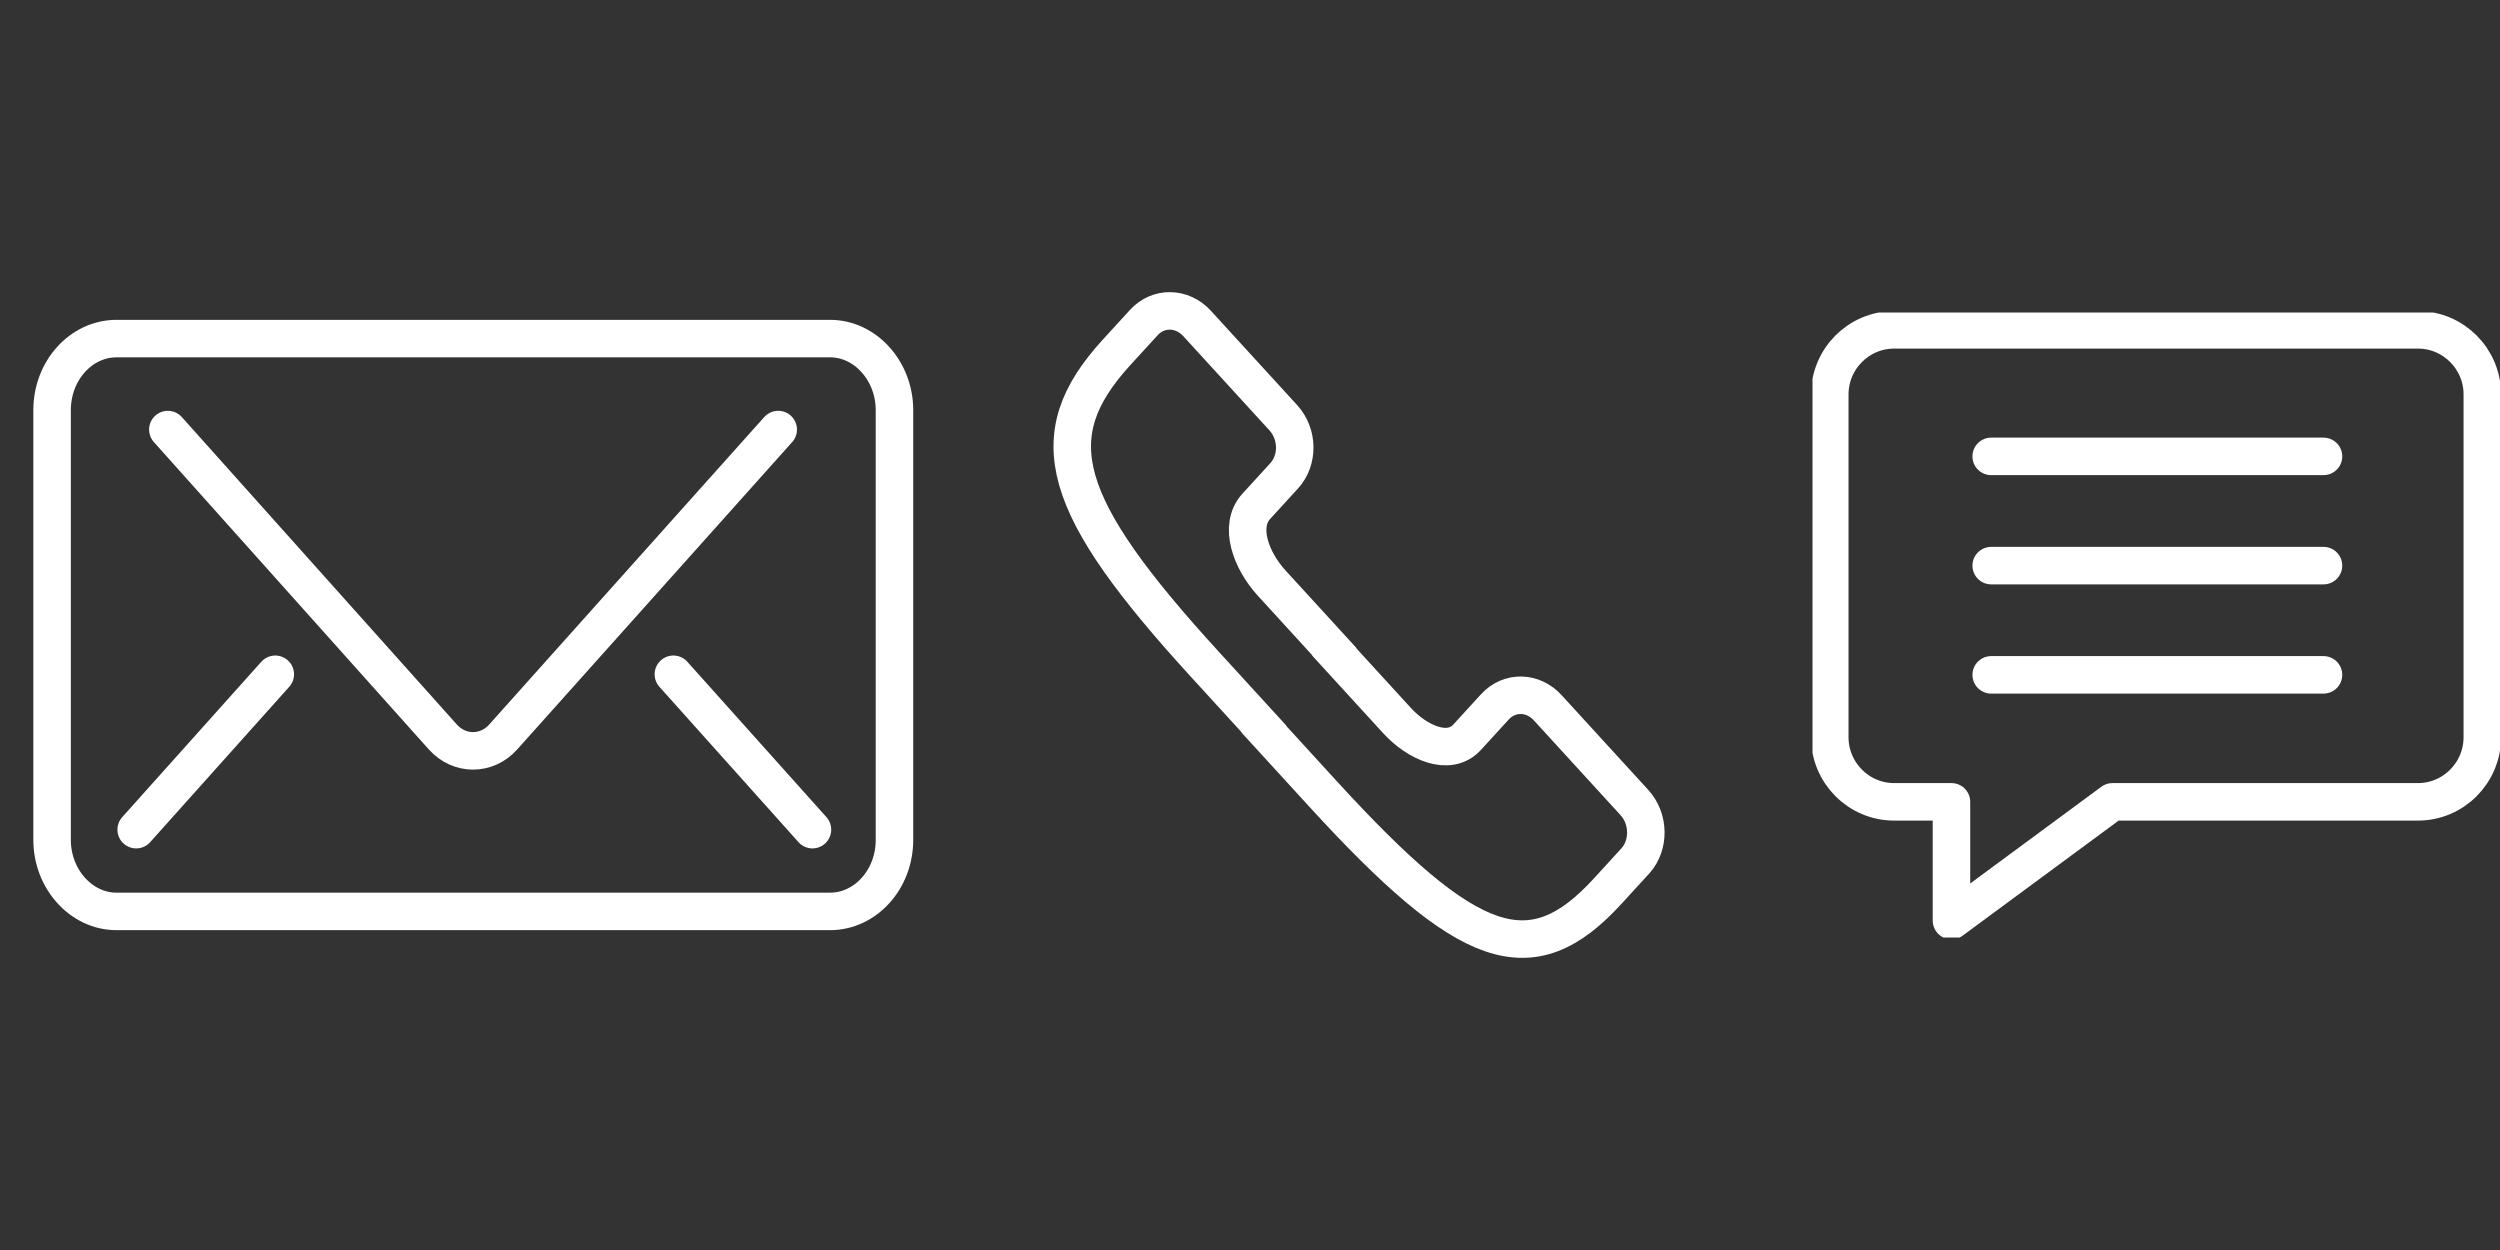
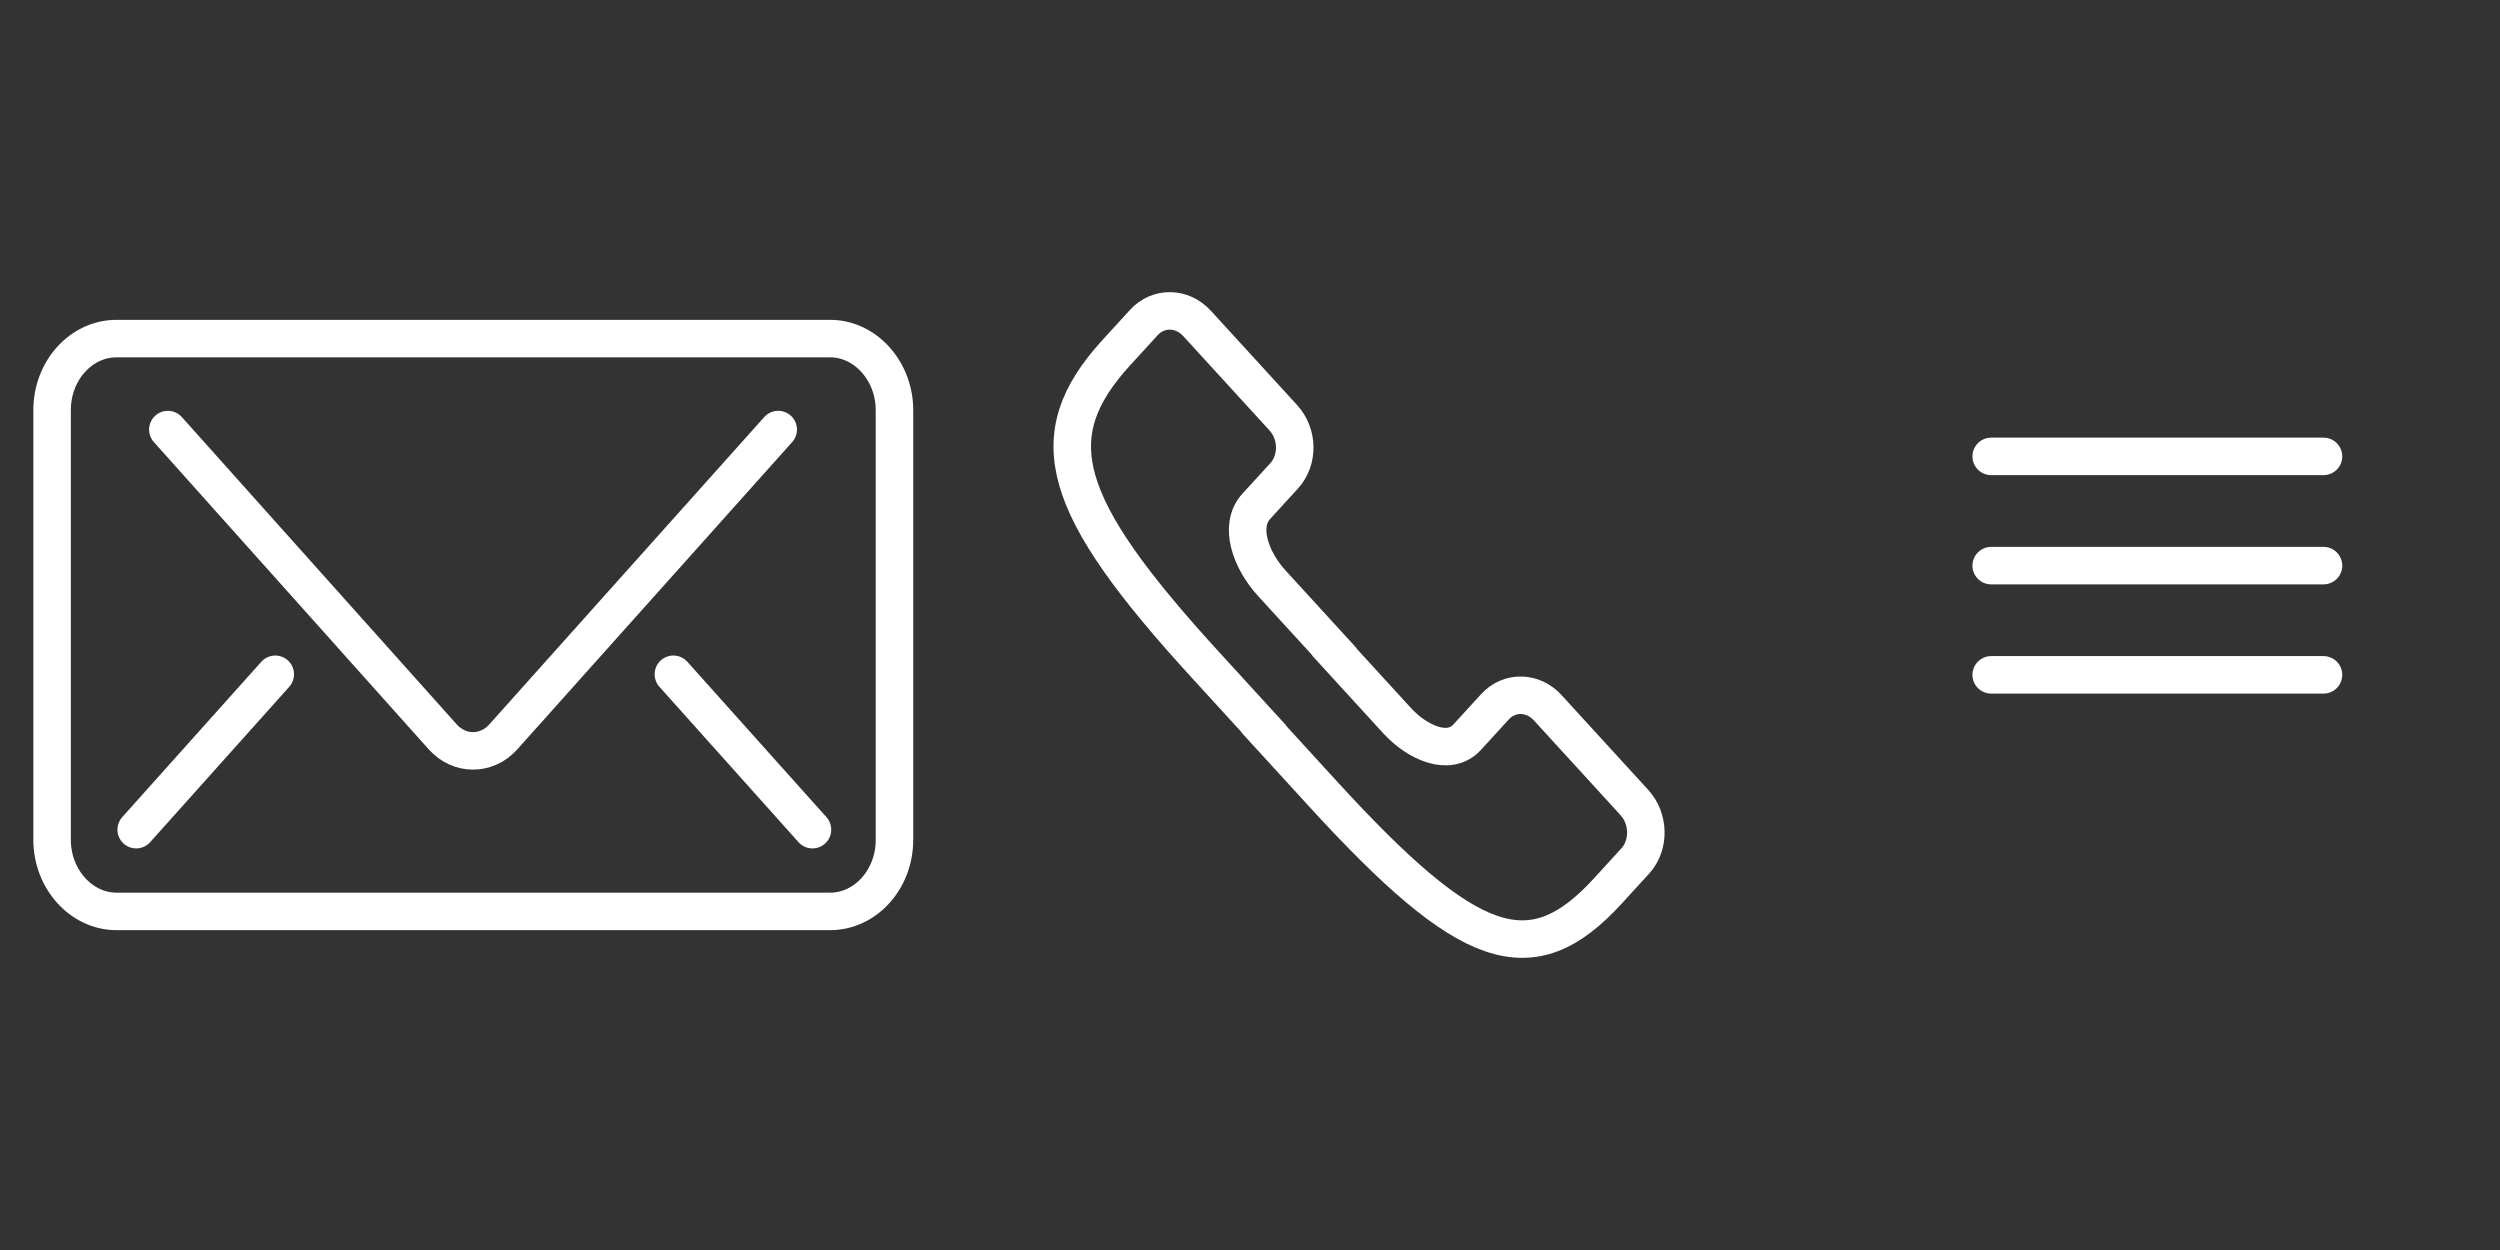
<svg xmlns="http://www.w3.org/2000/svg" width="80" height="40" viewBox="0 0 80 40" fill="none">
  <rect x="0" y="0" width="80" height="40" fill="#333333" stroke="none" />
  <path d="M40.678 23.578L38.563 21.265C33.894 16.16 33.275 13.973 35.713 11.294L36.603 10.321C37.067 9.813 37.828 9.827 38.305 10.349L41.065 13.367C41.543 13.889 41.556 14.721 41.091 15.229L40.201 16.202C39.621 16.837 40.034 17.936 40.691 18.656L42.923 21.096M42.471 20.616L44.703 23.056C45.347 23.761 46.366 24.226 46.947 23.592L47.837 22.619C48.301 22.111 49.062 22.125 49.539 22.661L52.299 25.679C52.776 26.201 52.789 27.033 52.338 27.541L51.448 28.514C48.997 31.193 46.998 30.502 42.329 25.397L40.214 23.084" />
  <path d="M40.678 23.578L38.563 21.265C33.894 16.16 33.275 13.973 35.713 11.294L36.603 10.321C37.067 9.813 37.828 9.827 38.305 10.349L41.065 13.367C41.543 13.889 41.556 14.721 41.091 15.229L40.201 16.202C39.621 16.837 40.034 17.936 40.691 18.656L42.923 21.096M42.471 20.616L44.703 23.056C45.347 23.761 46.366 24.226 46.947 23.592L47.837 22.619C48.301 22.111 49.062 22.125 49.539 22.661L52.299 25.679C52.776 26.201 52.789 27.033 52.338 27.541L51.448 28.514C48.997 31.193 46.998 30.502 42.329 25.397L40.214 23.084" stroke="#FFFFFF" stroke-width="1.2" stroke-linecap="round" stroke-linejoin="round" />
  <path d="M25.999 26.549L21.548 21.577M4.358 26.549L8.809 21.577M24.903 13.746L16.1 23.586C15.569 24.175 14.705 24.175 14.173 23.586L5.371 13.746M26.547 29.165H3.726C2.597 29.165 1.667 28.126 1.667 26.878V13.122C1.667 11.857 2.597 10.835 3.726 10.835H26.564C27.693 10.835 28.623 11.874 28.623 13.122V26.878C28.623 28.143 27.693 29.165 26.564 29.165H26.547Z" stroke="#FFFFFF" stroke-width="1.2" stroke-linecap="round" stroke-linejoin="round" />
  <g clip-path="url(#clip0_426_4421)">
-     <path d="M77.39 10.555H60.611C59.478 10.555 58.553 11.484 58.553 12.621V23.592C58.553 24.729 59.478 25.659 60.611 25.659H62.447V29.459L67.599 25.659H77.376C78.509 25.659 79.434 24.729 79.434 23.592V12.621C79.434 11.484 78.509 10.555 77.376 10.555H77.39Z" stroke="#FFFFFF" stroke-width="1.2" stroke-linecap="round" stroke-linejoin="round" />
    <path d="M63.718 14.604H74.352" stroke="#FFFFFF" stroke-width="1.2" stroke-linecap="round" stroke-linejoin="round" />
    <path d="M63.718 18.1H74.352" stroke="#FFFFFF" stroke-width="1.2" stroke-linecap="round" stroke-linejoin="round" />
    <path d="M63.718 21.595H74.352" stroke="#FFFFFF" stroke-width="1.2" stroke-linecap="round" stroke-linejoin="round" />
  </g>
  <defs>
    <clipPath id="clip0_426_4421">
      <rect width="22" height="20" fill="white" transform="translate(58 10)" />
    </clipPath>
  </defs>
</svg>